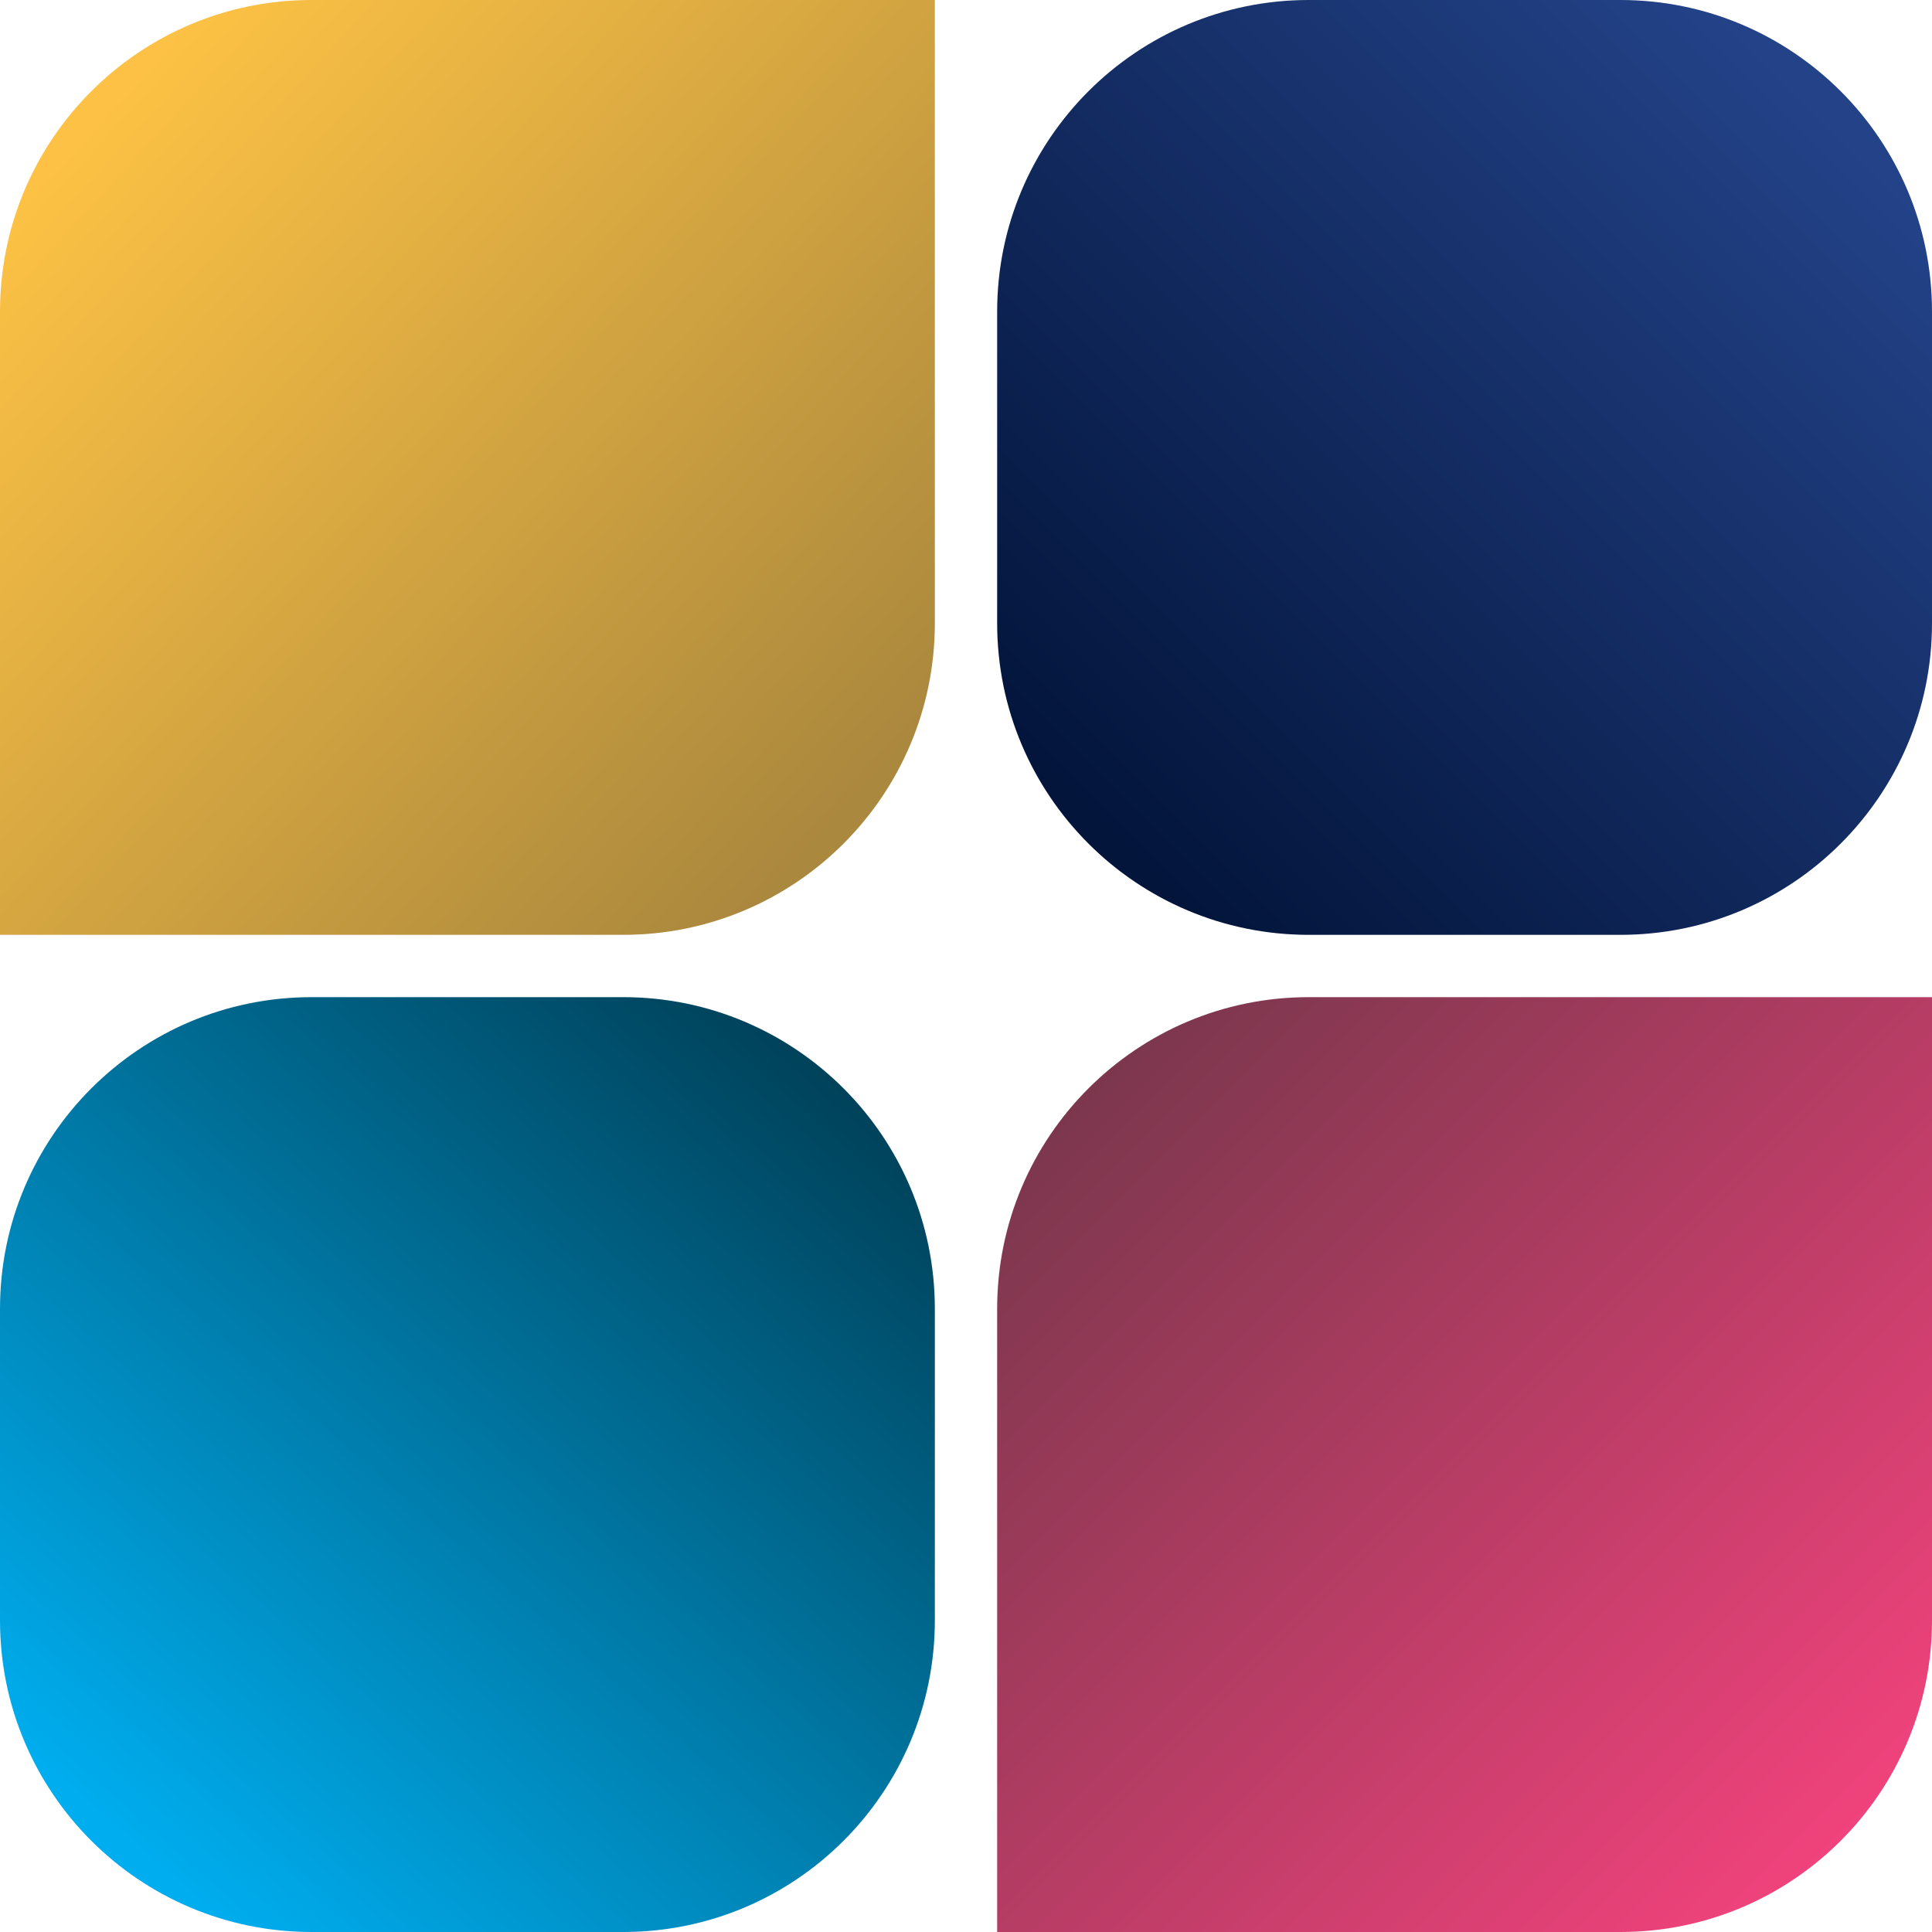
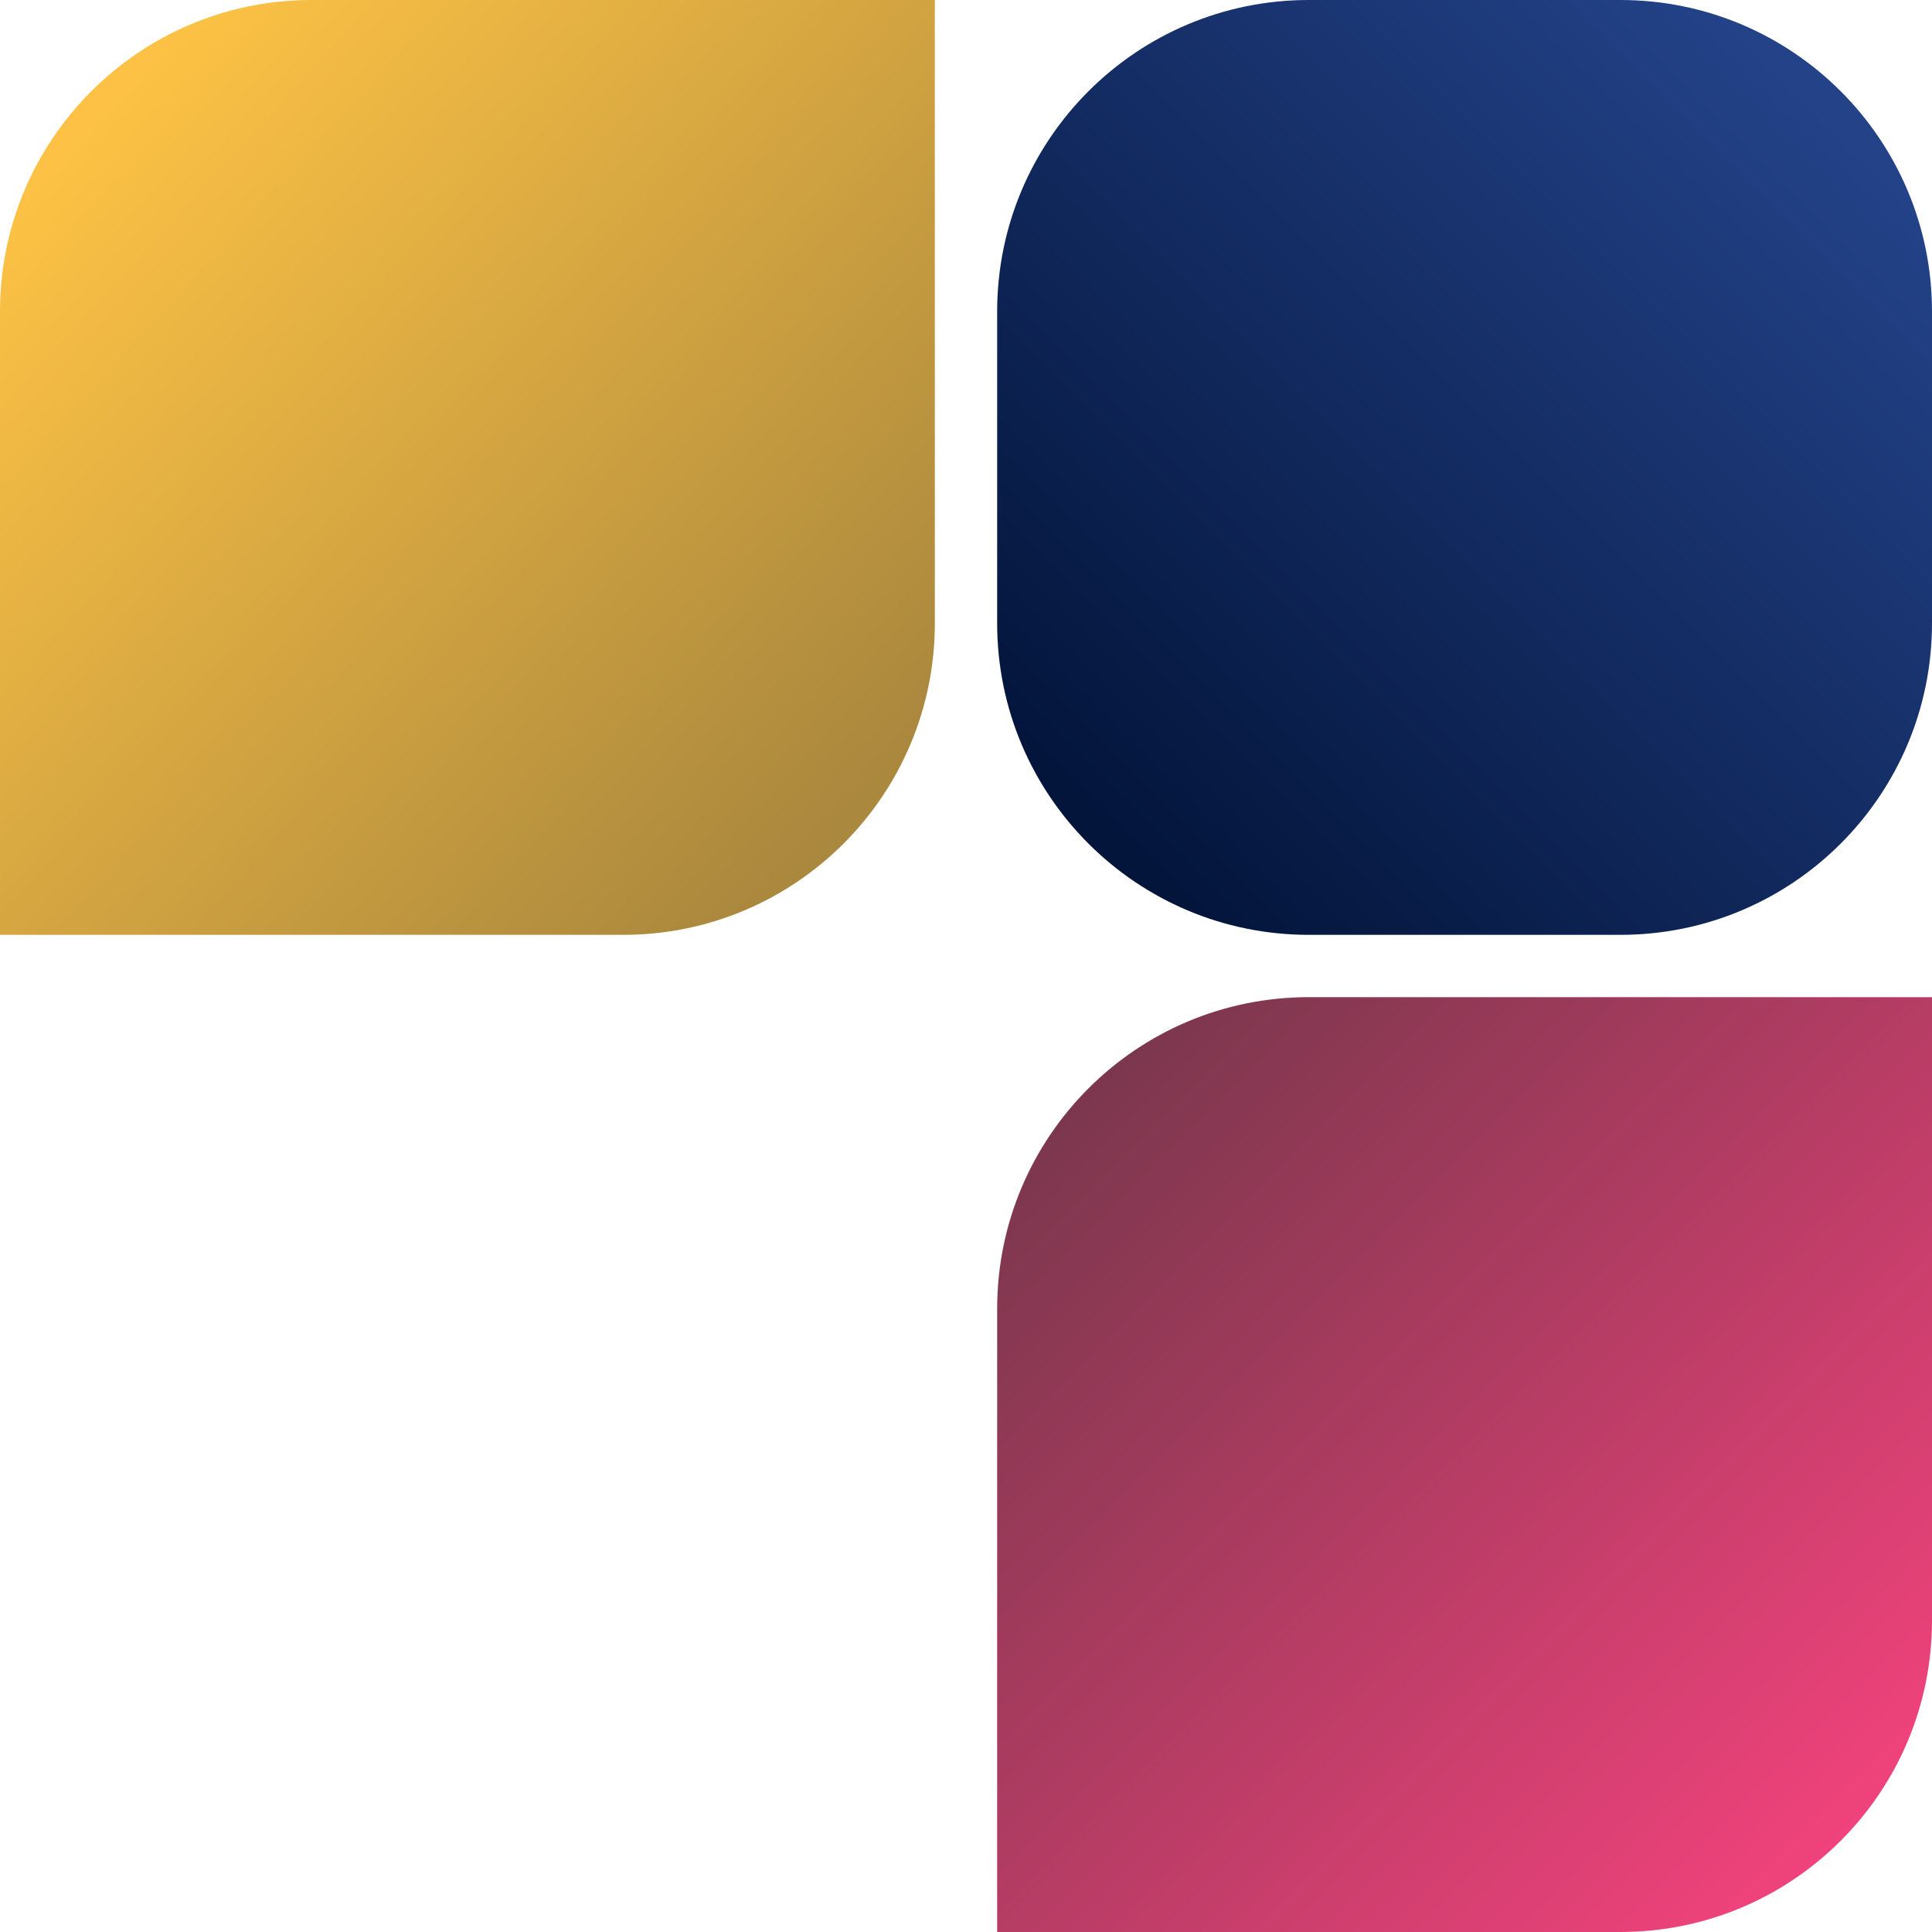
<svg xmlns="http://www.w3.org/2000/svg" width="48" height="48" viewBox="0 0 48 48" fill="none">
  <path opacity="0.8" d="M0 7.742C0 3.466 3.466 0 7.742 0H23.226V15.484C23.226 19.76 19.76 23.226 15.484 23.226H0V7.742Z" fill="url(#paint0_linear_145_636)" />
  <path d="M48 7.742C48 3.466 44.534 0 40.258 0H32.516C28.24 0 24.774 3.466 24.774 7.742V15.484C24.774 19.76 28.24 23.226 32.516 23.226H40.258C44.534 23.226 48 19.76 48 15.484V7.742Z" fill="url(#paint1_linear_145_636)" />
-   <path d="M0 40.258C0 44.534 3.466 48 7.742 48H15.484C19.76 48 23.226 44.534 23.226 40.258V32.516C23.226 28.24 19.76 24.774 15.484 24.774H7.742C3.466 24.774 0 28.24 0 32.516V40.258Z" fill="url(#paint2_linear_145_636)" />
  <path opacity="0.8" d="M48 40.258C48 44.534 44.534 48 40.258 48H24.774V32.516C24.774 28.24 28.24 24.774 32.516 24.774H48V40.258Z" fill="url(#paint3_linear_145_636)" />
  <defs>
    <linearGradient id="paint0_linear_145_636" x1="3.097" y1="2.323" x2="21.677" y2="19.355" gradientUnits="userSpaceOnUse">
      <stop stop-color="#FBB216" />
      <stop offset="1" stop-color="#956A0D" />
    </linearGradient>
    <linearGradient id="paint1_linear_145_636" x1="44.903" y1="2.323" x2="27.097" y2="20.129" gradientUnits="userSpaceOnUse">
      <stop stop-color="#234288" />
      <stop offset="1" stop-color="#03153B" />
    </linearGradient>
    <linearGradient id="paint2_linear_145_636" x1="3.097" y1="45.677" x2="20.129" y2="26.323" gradientUnits="userSpaceOnUse">
      <stop stop-color="#00ADEE" />
      <stop offset="1" stop-color="#00425A" />
    </linearGradient>
    <linearGradient id="paint3_linear_145_636" x1="45.677" y1="45.677" x2="27.097" y2="27.097" gradientUnits="userSpaceOnUse">
      <stop stop-color="#EC135B" />
      <stop offset="1" stop-color="#5B0521" />
    </linearGradient>
  </defs>
</svg>